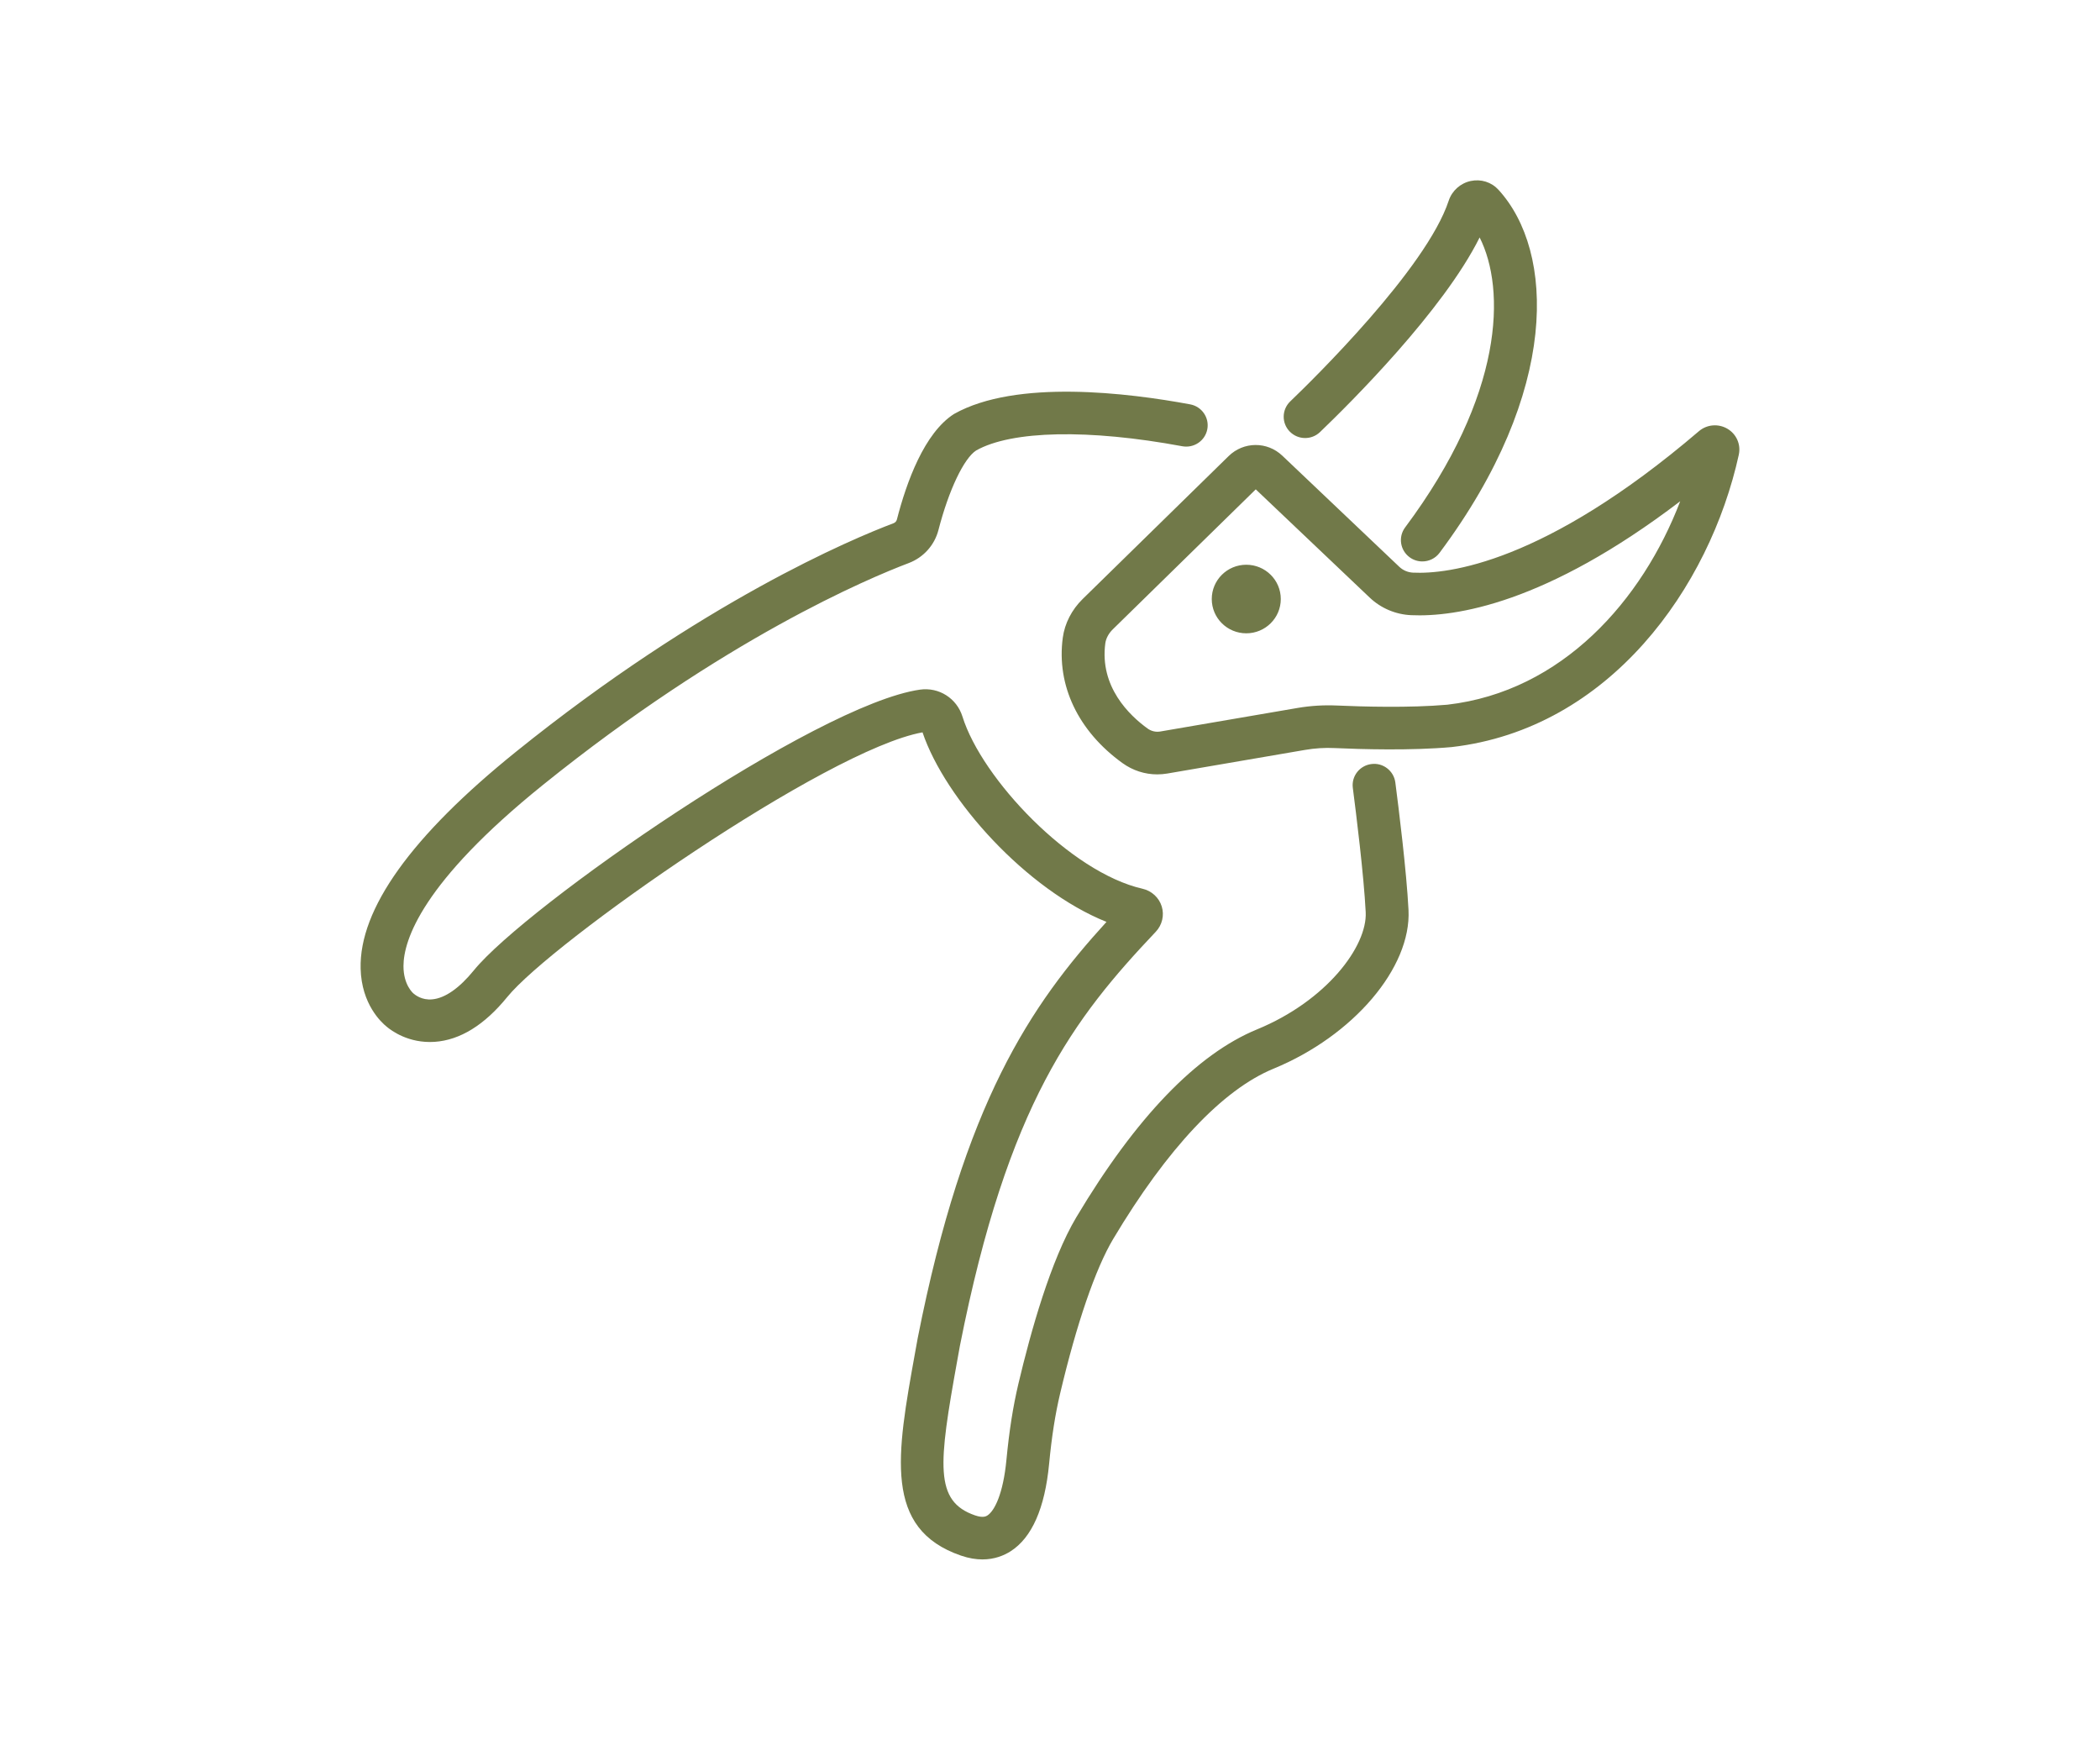
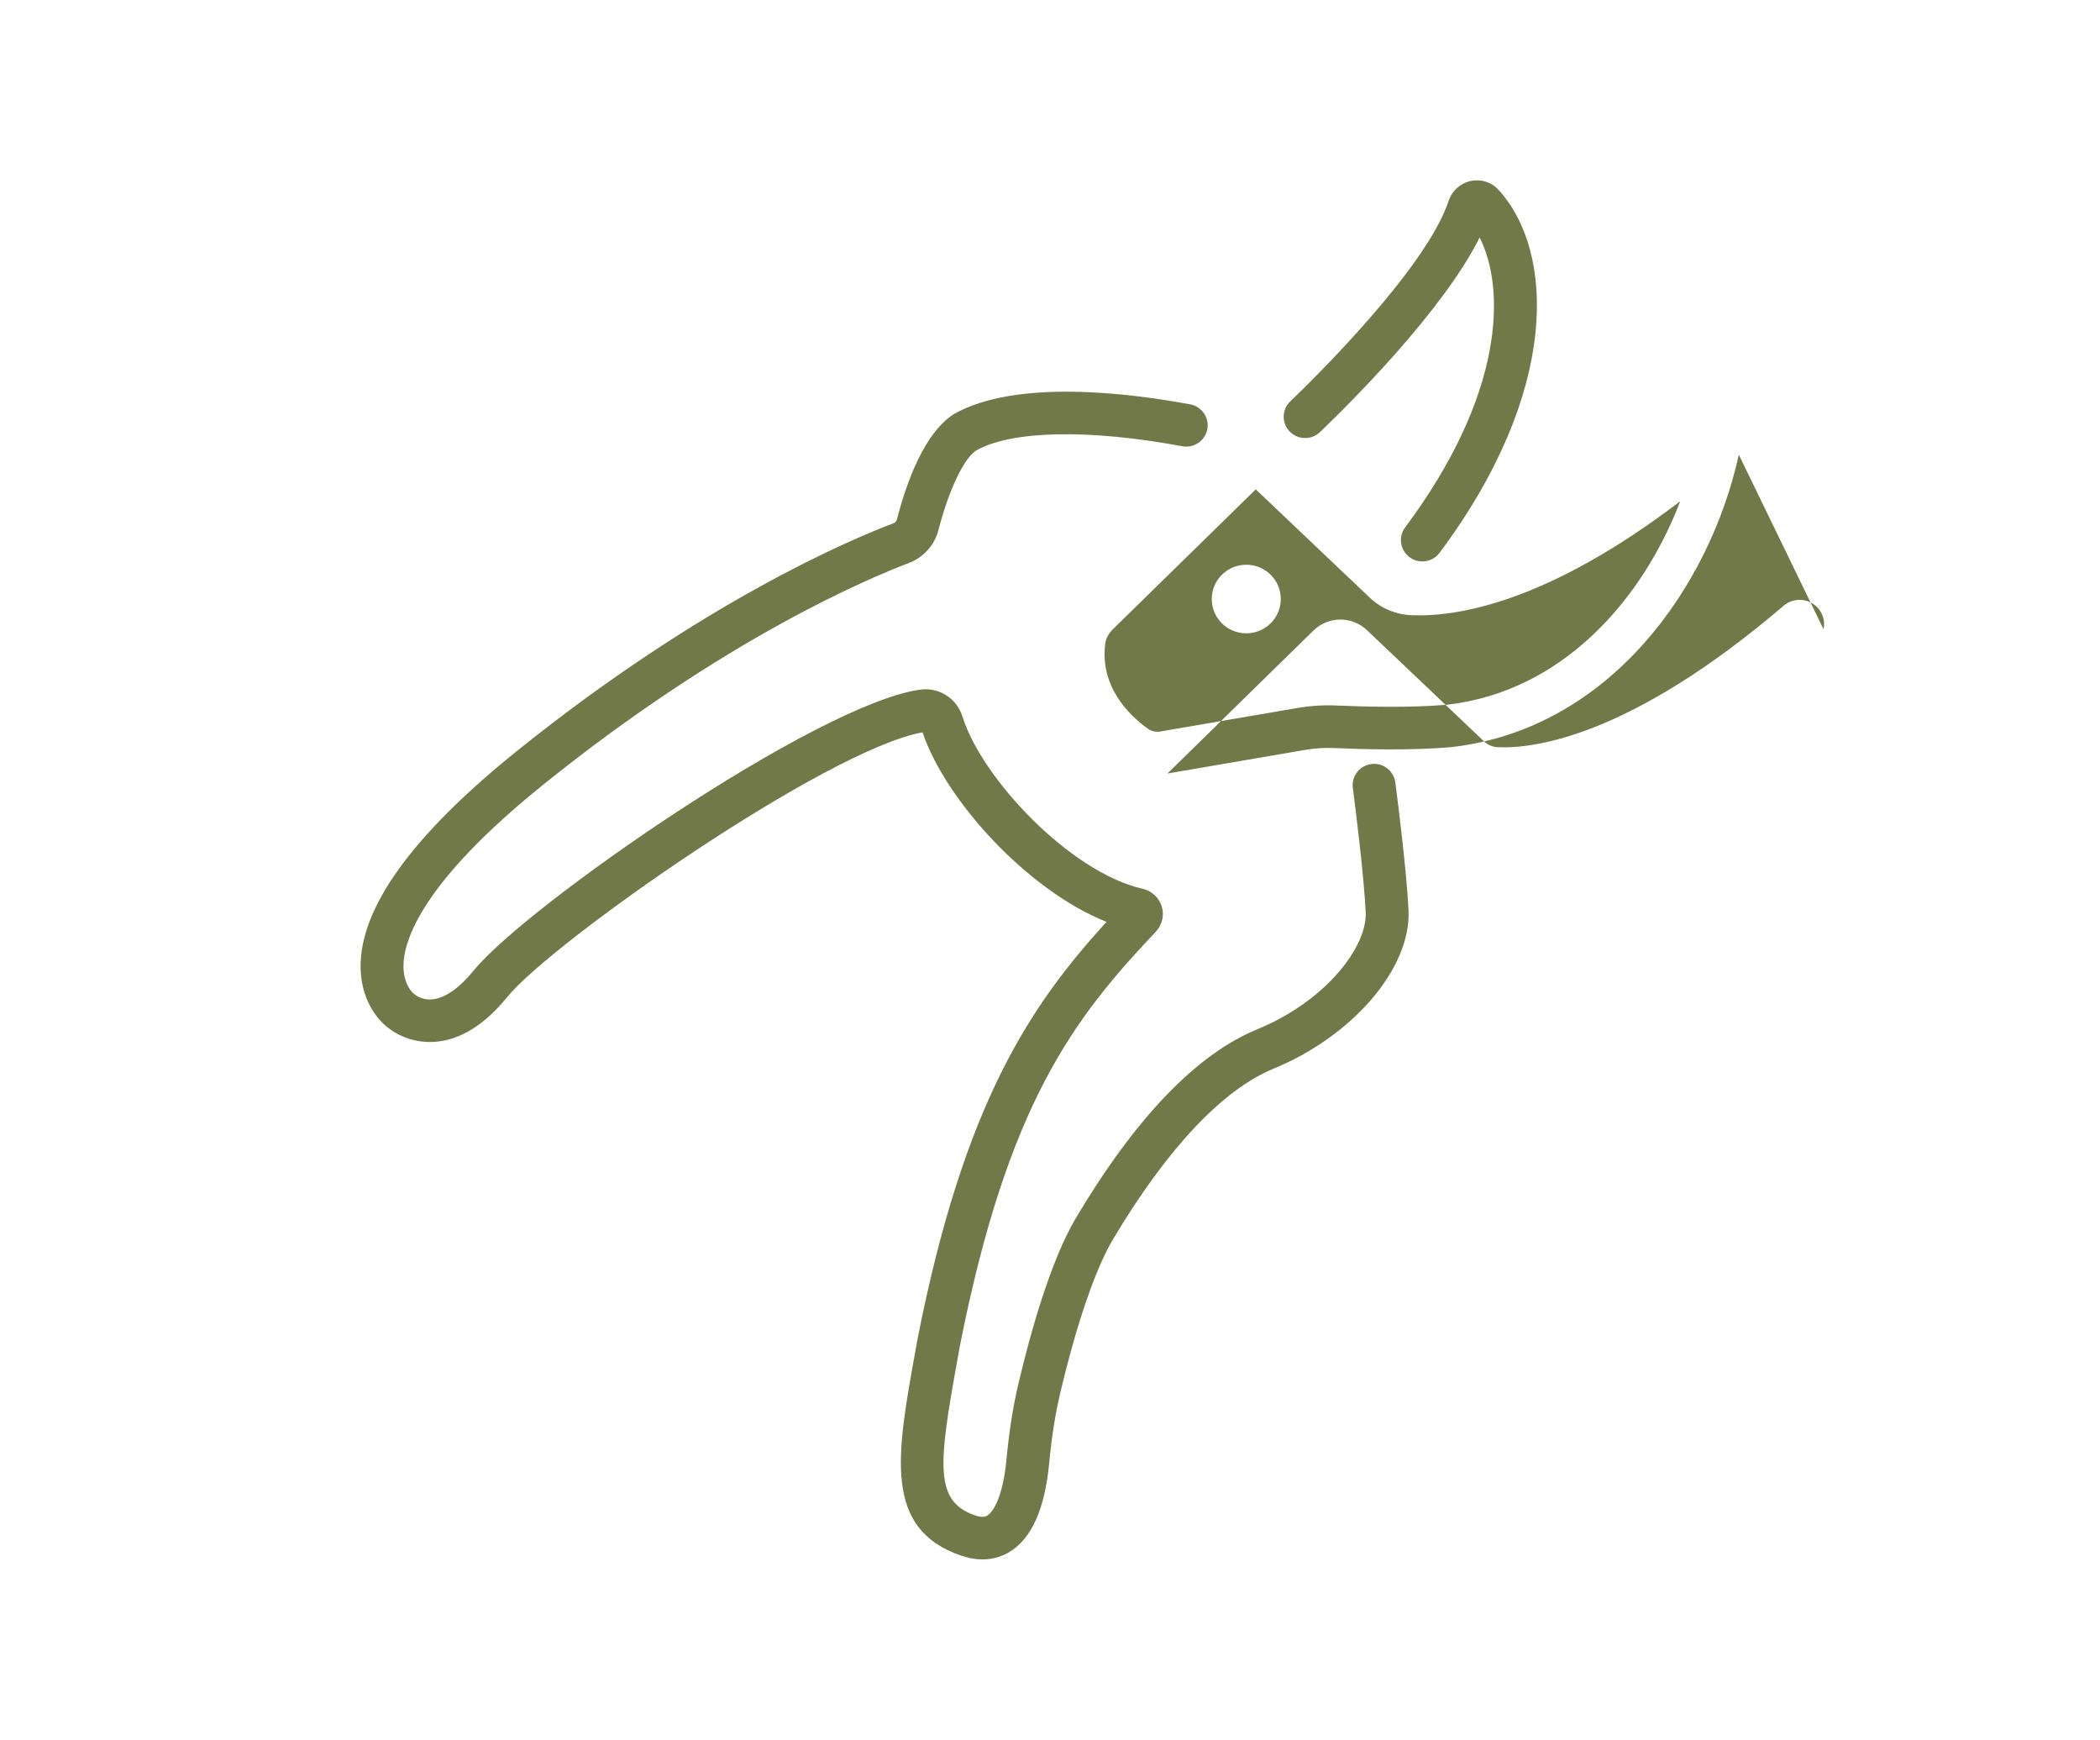
<svg xmlns="http://www.w3.org/2000/svg" id="Layer_1" version="1.1" viewBox="0 0 99 82">
  <defs>
    <style>
      .st0 {
        fill: #717949;
        fill-rule: evenodd;
      }
    </style>
  </defs>
-   <path id="Obstbaumschnitt" class="st0" d="M60.8,20.339c-.387-.399-.376-1.034.026-1.42,1.062-1.018,6.413-6.257,7.47-9.459.155-.471.554-.827,1.041-.93.484-.101.975.052,1.308.418,2.649,2.898,2.91,9.487-2.78,17.108-.198.266-.503.406-.813.406-.209,0-.42-.064-.601-.198-.448-.33-.542-.959-.21-1.404,4.675-6.262,4.746-11.229,3.513-13.668-1.717,3.453-6.104,7.811-7.524,9.172-.401.385-1.041.375-1.429-.025ZM64.649,36.012c-.554.071-.945.574-.873,1.124.153,1.18.519,4.114.607,5.856.081,1.612-1.853,4.182-5.12,5.525-2.846,1.17-5.714,4.15-8.523,8.857-1.199,2.01-2.146,5.378-2.73,7.849-.253,1.072-.432,2.211-.564,3.583-.153,1.609-.564,2.409-.896,2.622-.054.035-.199.129-.582-.003-1.933-.665-1.725-2.395-.84-7.301l.123-.683c2.258-11.435,5.383-15.456,9.235-19.524.302-.319.41-.776.282-1.192-.128-.418-.476-.738-.907-.836-3.392-.77-7.572-5.179-8.488-8.115-.27-.862-1.109-1.396-2.005-1.269-4.902.702-18.577,10.214-21.029,13.23-.682.838-1.358,1.311-1.956,1.367-.505.051-.82-.218-.889-.275-.019-.016-.478-.403-.473-1.301.006-1.213.87-3.934,6.578-8.533,8.543-6.882,15.357-9.741,17.242-10.454.692-.262,1.215-.843,1.399-1.554.49-1.902,1.208-3.387,1.78-3.754,1.675-.943,5.307-1.017,9.716-.198.55.101,1.077-.257,1.18-.802.103-.545-.259-1.07-.807-1.172-2.901-.539-8.198-1.2-11.134.453-1.397.893-2.236,3.198-2.693,4.975-.021.081-.079.145-.159.175-1.956.739-9.021,3.701-17.797,10.77-4.933,3.974-7.397,7.414-7.325,10.225.043,1.677.977,2.533,1.228,2.734.21.179,1.031.797,2.261.715,1.198-.082,2.349-.793,3.421-2.111,2.104-2.588,15.036-11.651,19.579-12.477,1.063,3.157,4.91,7.43,8.673,8.934-3.583,3.928-6.711,8.529-8.9,19.62l-.126.697c-.868,4.815-1.496,8.293,2.169,9.553.372.128.708.179,1.008.179.576,0,1.021-.188,1.328-.384,1.005-.642,1.616-2.028,1.816-4.121.122-1.28.287-2.333.519-3.314.779-3.3,1.668-5.887,2.501-7.284,2.545-4.264,5.158-7.039,7.557-8.026,3.766-1.548,6.503-4.763,6.366-7.48-.091-1.812-.464-4.808-.621-6.012-.072-.55-.582-.943-1.132-.867ZM81.973,21.43c-1.369,6.242-6.086,12.926-13.536,13.782-1.915.172-4.272.103-5.511.047-.471-.024-.948.008-1.411.088l-6.479,1.111c-.16.027-.321.041-.48.041-.586,0-1.155-.183-1.643-.535-2.086-1.506-3.111-3.657-2.811-5.902.09-.676.423-1.326.94-1.831l6.879-6.734c.705-.69,1.817-.698,2.532-.018l5.514,5.236c.175.166.404.264.646.275,1.623.078,6.176-.426,13.477-6.665.377-.323.919-.369,1.348-.115.425.251.64.742.534,1.22ZM79.211,23.625c-6.345,4.836-10.602,5.464-12.689,5.37-.73-.033-1.424-.328-1.952-.83l-5.37-5.1-6.738,6.596s0,0,0,0c-.197.193-.323.428-.355.664-.272,2.043,1.133,3.392,1.995,4.014.174.125.384.173.59.14l6.479-1.111c.606-.104,1.227-.142,1.845-.115,1.188.053,3.444.119,5.215-.038,5.42-.623,9.197-4.931,10.979-9.589ZM58.753,26.618c-.898,0-1.627.723-1.627,1.616s.728,1.616,1.627,1.616,1.627-.723,1.627-1.616-.728-1.616-1.627-1.616Z" />
+   <path id="Obstbaumschnitt" class="st0" d="M60.8,20.339c-.387-.399-.376-1.034.026-1.42,1.062-1.018,6.413-6.257,7.47-9.459.155-.471.554-.827,1.041-.93.484-.101.975.052,1.308.418,2.649,2.898,2.91,9.487-2.78,17.108-.198.266-.503.406-.813.406-.209,0-.42-.064-.601-.198-.448-.33-.542-.959-.21-1.404,4.675-6.262,4.746-11.229,3.513-13.668-1.717,3.453-6.104,7.811-7.524,9.172-.401.385-1.041.375-1.429-.025ZM64.649,36.012c-.554.071-.945.574-.873,1.124.153,1.18.519,4.114.607,5.856.081,1.612-1.853,4.182-5.12,5.525-2.846,1.17-5.714,4.15-8.523,8.857-1.199,2.01-2.146,5.378-2.73,7.849-.253,1.072-.432,2.211-.564,3.583-.153,1.609-.564,2.409-.896,2.622-.054.035-.199.129-.582-.003-1.933-.665-1.725-2.395-.84-7.301l.123-.683c2.258-11.435,5.383-15.456,9.235-19.524.302-.319.41-.776.282-1.192-.128-.418-.476-.738-.907-.836-3.392-.77-7.572-5.179-8.488-8.115-.27-.862-1.109-1.396-2.005-1.269-4.902.702-18.577,10.214-21.029,13.23-.682.838-1.358,1.311-1.956,1.367-.505.051-.82-.218-.889-.275-.019-.016-.478-.403-.473-1.301.006-1.213.87-3.934,6.578-8.533,8.543-6.882,15.357-9.741,17.242-10.454.692-.262,1.215-.843,1.399-1.554.49-1.902,1.208-3.387,1.78-3.754,1.675-.943,5.307-1.017,9.716-.198.55.101,1.077-.257,1.18-.802.103-.545-.259-1.07-.807-1.172-2.901-.539-8.198-1.2-11.134.453-1.397.893-2.236,3.198-2.693,4.975-.021.081-.079.145-.159.175-1.956.739-9.021,3.701-17.797,10.77-4.933,3.974-7.397,7.414-7.325,10.225.043,1.677.977,2.533,1.228,2.734.21.179,1.031.797,2.261.715,1.198-.082,2.349-.793,3.421-2.111,2.104-2.588,15.036-11.651,19.579-12.477,1.063,3.157,4.91,7.43,8.673,8.934-3.583,3.928-6.711,8.529-8.9,19.62l-.126.697c-.868,4.815-1.496,8.293,2.169,9.553.372.128.708.179,1.008.179.576,0,1.021-.188,1.328-.384,1.005-.642,1.616-2.028,1.816-4.121.122-1.28.287-2.333.519-3.314.779-3.3,1.668-5.887,2.501-7.284,2.545-4.264,5.158-7.039,7.557-8.026,3.766-1.548,6.503-4.763,6.366-7.48-.091-1.812-.464-4.808-.621-6.012-.072-.55-.582-.943-1.132-.867ZM81.973,21.43c-1.369,6.242-6.086,12.926-13.536,13.782-1.915.172-4.272.103-5.511.047-.471-.024-.948.008-1.411.088l-6.479,1.111l6.879-6.734c.705-.69,1.817-.698,2.532-.018l5.514,5.236c.175.166.404.264.646.275,1.623.078,6.176-.426,13.477-6.665.377-.323.919-.369,1.348-.115.425.251.64.742.534,1.22ZM79.211,23.625c-6.345,4.836-10.602,5.464-12.689,5.37-.73-.033-1.424-.328-1.952-.83l-5.37-5.1-6.738,6.596s0,0,0,0c-.197.193-.323.428-.355.664-.272,2.043,1.133,3.392,1.995,4.014.174.125.384.173.59.14l6.479-1.111c.606-.104,1.227-.142,1.845-.115,1.188.053,3.444.119,5.215-.038,5.42-.623,9.197-4.931,10.979-9.589ZM58.753,26.618c-.898,0-1.627.723-1.627,1.616s.728,1.616,1.627,1.616,1.627-.723,1.627-1.616-.728-1.616-1.627-1.616Z" />
</svg>